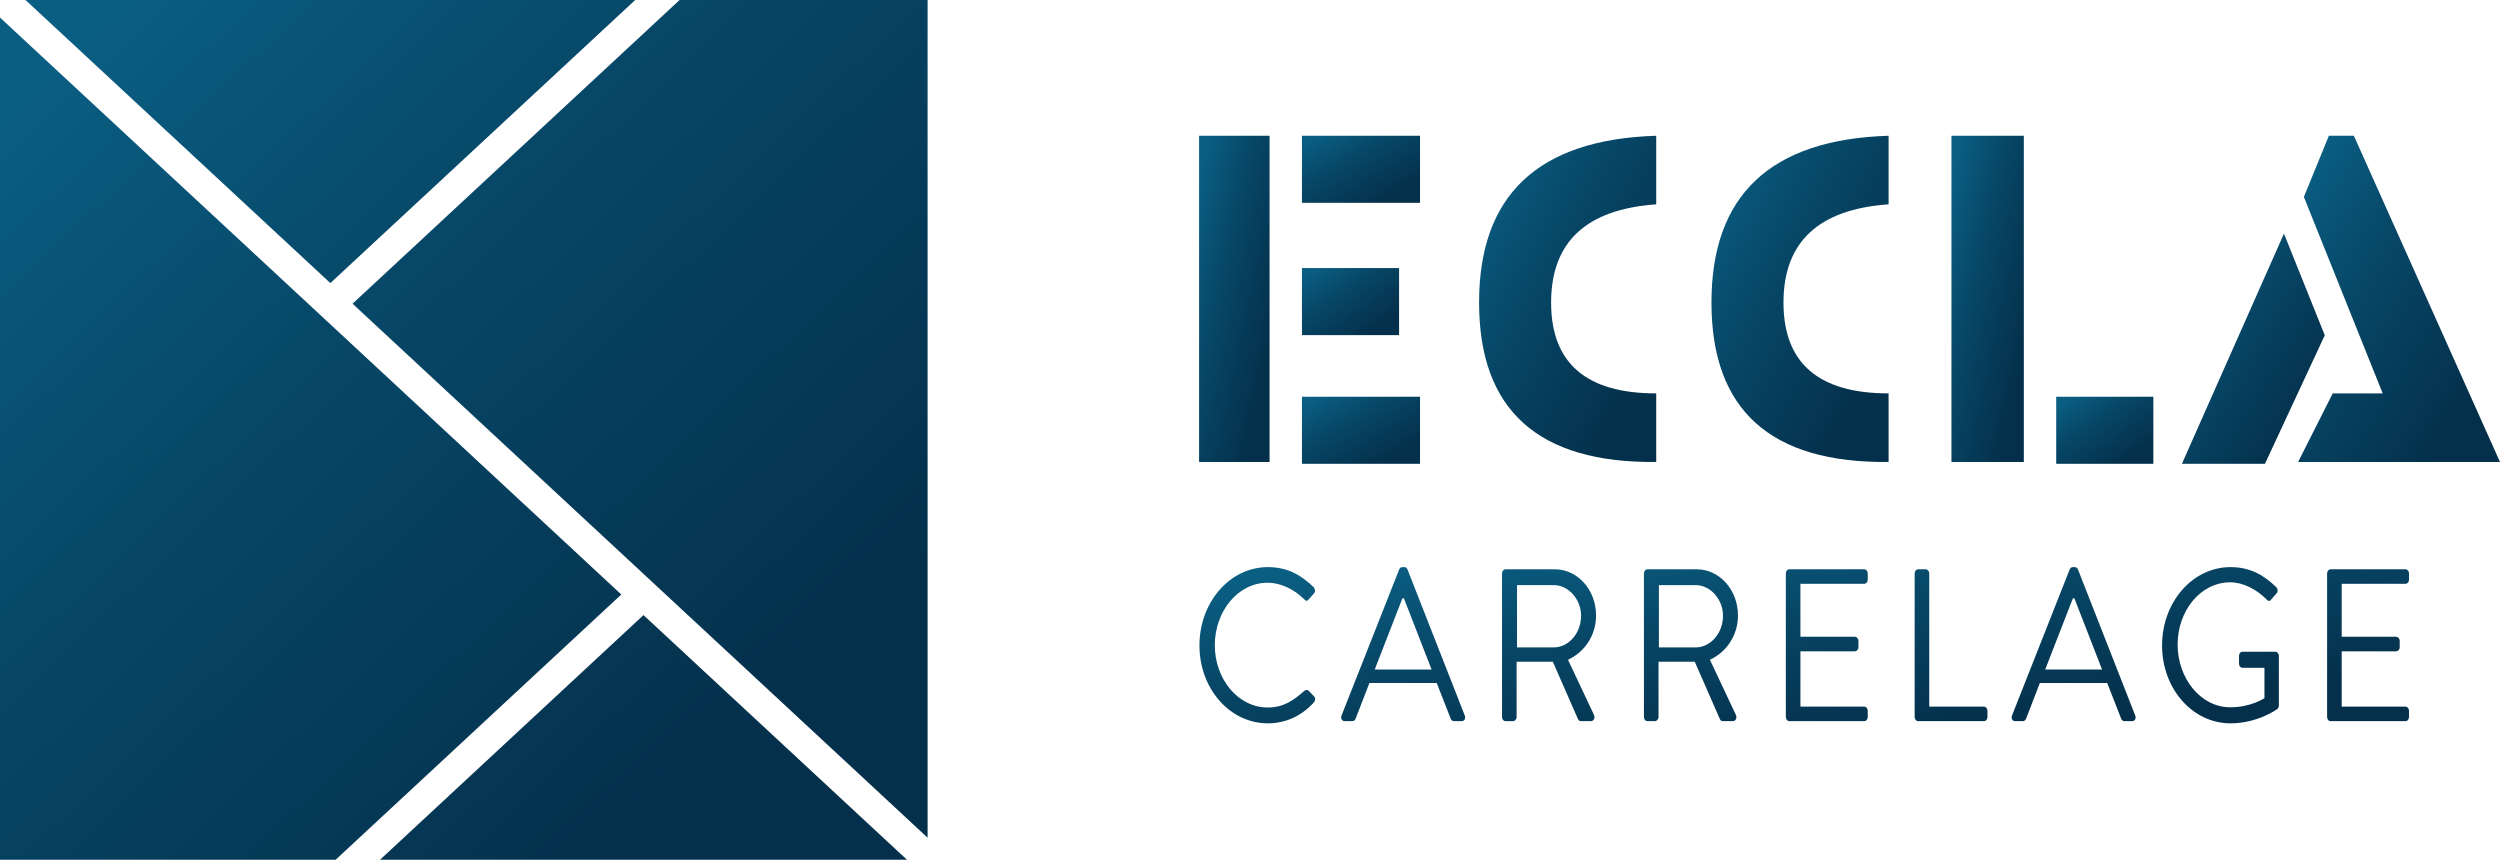
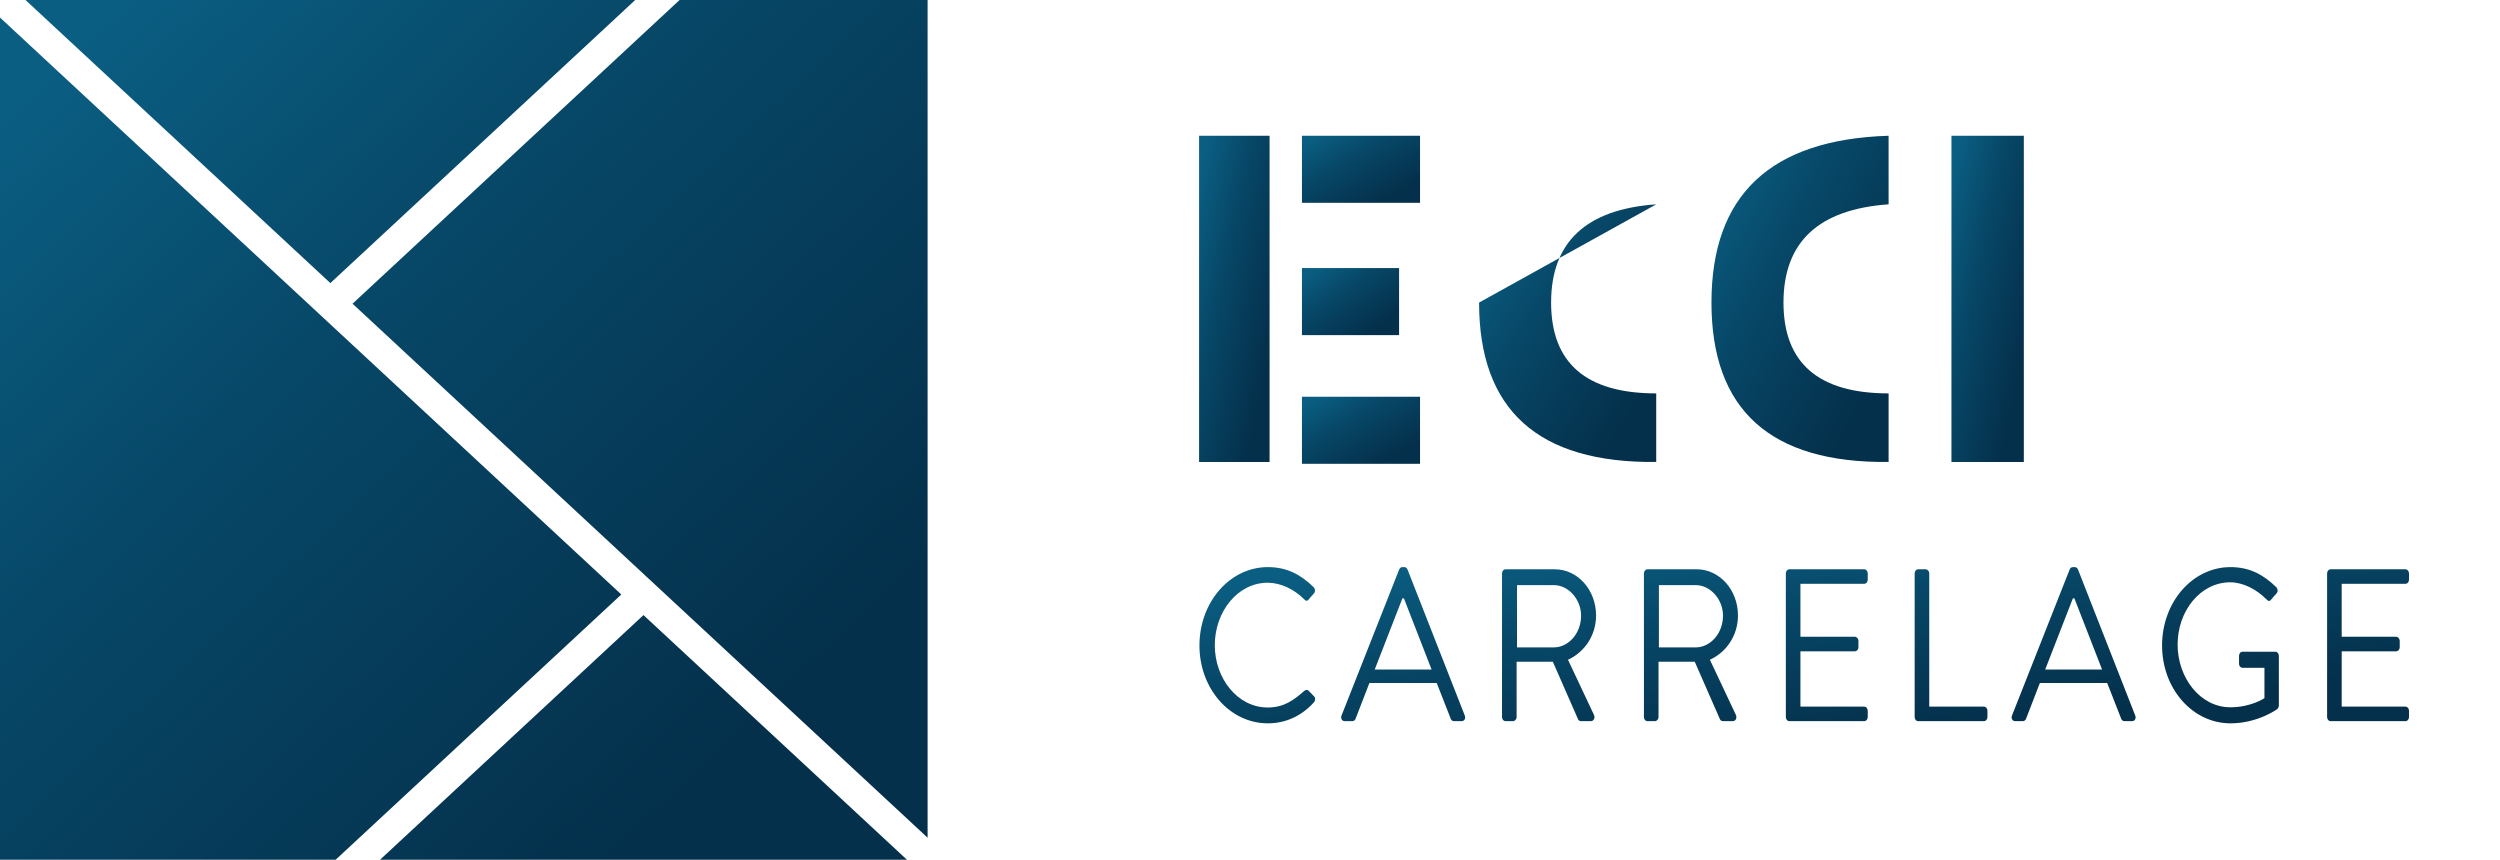
<svg xmlns="http://www.w3.org/2000/svg" width="221px" height="76px" viewBox="0 0 221 76" version="1.1">
  <title>Logo</title>
  <desc>Created with Sketch.</desc>
  <defs>
    <linearGradient x1="0%" y1="13.662%" x2="76.978%" y2="89.371%" id="linearGradient-1">
      <stop stop-color="#0A5E82" offset="0%" />
      <stop stop-color="#074767" offset="40.548%" />
      <stop stop-color="#04304B" offset="100%" />
    </linearGradient>
  </defs>
  <g id="Page-1" stroke="none" stroke-width="1" fill="none" fill-rule="evenodd">
    <g id="Version-3-Copy" transform="translate(-253, -86)" fill="url(#linearGradient-1)">
      <g id="Header-Copy" transform="translate(253, 86)">
        <g id="Logo">
          <g id="LOGO" transform="translate(106, 12)">
            <polygon id="Combined-Shape" points="0 28.84 0 0.001 6.23 0.001 6.23 28.84" />
            <polygon id="Combined-Shape" points="19.531 0.001 19.531 5.929 9.092 5.929 9.092 0.001 19.531 0.001" />
            <polygon id="Combined-Shape" points="19.531 23.072 19.531 29 9.092 29 9.092 23.072 19.531 23.072" />
            <polygon id="Combined-Shape" points="17.679 11.697 17.679 17.625 9.092 17.625 9.092 11.697" />
            <path d="M60.952,22.776 L60.952,28.838 C50.512,28.947 45.293,24.25 45.293,14.747 C45.293,5.244 50.512,0.329 60.952,0.001 L60.952,6.063 C54.757,6.5 51.66,9.395 51.66,14.747 C51.66,20.099 54.757,22.776 60.952,22.776 Z" id="Combined-Shape" />
-             <path d="M40.41,22.776 L40.41,28.838 C29.971,28.947 24.751,24.25 24.751,14.747 C24.751,5.244 29.971,0.329 40.41,0.001 L40.41,6.063 C34.215,6.5 31.118,9.395 31.118,14.747 C31.118,20.099 34.215,22.776 40.41,22.776 Z" id="Combined-Shape" />
+             <path d="M40.41,22.776 L40.41,28.838 C29.971,28.947 24.751,24.25 24.751,14.747 L40.41,6.063 C34.215,6.5 31.118,9.395 31.118,14.747 C31.118,20.099 34.215,22.776 40.41,22.776 Z" id="Combined-Shape" />
            <polygon id="Combined-Shape" points="72.906 0.001 72.906 28.84 66.508 28.84 66.508 0.001" />
-             <polygon id="Combined-Shape" points="84.356 23.072 84.356 29 75.769 29 75.769 23.072" />
-             <polygon id="Combined-Shape" points="97.152 28.84 100.212 22.777 104.631 22.777 97.662 5.408 99.872 0.001 102.082 0.001 115 28.84" />
-             <polygon id="Combined-Shape" points="86.881 29 95.902 8.653 99.51 17.637 94.221 29 86.881 29" />
          </g>
          <g id="Group" transform="translate(106, 50)">
            <path d="M0.031,7.057 C0.031,3.221 2.729,0.132 6.081,0.132 C7.774,0.132 8.997,0.804 10.137,1.916 C10.271,2.07 10.288,2.3 10.154,2.453 L9.701,2.971 C9.567,3.163 9.433,3.144 9.265,2.952 C8.394,2.089 7.204,1.513 6.064,1.513 C3.416,1.513 1.388,4.065 1.388,7.038 C1.388,9.992 3.416,12.543 6.064,12.543 C7.522,12.543 8.377,11.872 9.265,11.104 C9.433,10.951 9.567,10.97 9.668,11.047 L10.17,11.565 C10.304,11.68 10.271,11.948 10.154,12.083 C9.014,13.349 7.573,13.943 6.081,13.943 C2.729,13.943 0.031,10.893 0.031,7.057 Z M12.877,13.751 C12.626,13.751 12.492,13.502 12.592,13.253 L17.687,0.343 C17.737,0.228 17.821,0.132 17.972,0.132 L18.139,0.132 C18.29,0.132 18.374,0.228 18.424,0.343 L23.486,13.253 C23.586,13.502 23.452,13.751 23.201,13.751 L22.53,13.751 C22.38,13.751 22.279,13.636 22.246,13.54 L21.005,10.375 L15.056,10.375 L13.832,13.54 C13.799,13.636 13.698,13.751 13.547,13.751 L12.877,13.751 Z M15.525,9.186 L20.553,9.186 C19.732,7.095 18.927,4.985 18.106,2.895 L17.972,2.895 L15.525,9.186 Z M26.779,13.387 L26.779,0.689 C26.779,0.497 26.913,0.324 27.097,0.324 L31.438,0.324 C33.449,0.324 35.092,2.127 35.092,4.41 C35.092,6.175 34.069,7.652 32.611,8.323 L34.907,13.195 C35.025,13.444 34.907,13.751 34.622,13.751 L33.768,13.751 C33.617,13.751 33.533,13.655 33.499,13.579 L31.27,8.496 L28.069,8.496 L28.069,13.387 C28.069,13.579 27.919,13.751 27.751,13.751 L27.097,13.751 C26.913,13.751 26.779,13.579 26.779,13.387 Z M28.103,7.23 L31.354,7.23 C32.645,7.23 33.768,6.002 33.768,4.429 C33.768,2.971 32.645,1.724 31.354,1.724 L28.103,1.724 L28.103,7.23 Z M39.323,13.387 L39.323,0.689 C39.323,0.497 39.457,0.324 39.642,0.324 L43.983,0.324 C45.994,0.324 47.636,2.127 47.636,4.41 C47.636,6.175 46.614,7.652 45.156,8.323 L47.452,13.195 C47.569,13.444 47.452,13.751 47.167,13.751 L46.312,13.751 C46.161,13.751 46.077,13.655 46.044,13.579 L43.815,8.496 L40.614,8.496 L40.614,13.387 C40.614,13.579 40.463,13.751 40.295,13.751 L39.642,13.751 C39.457,13.751 39.323,13.579 39.323,13.387 Z M40.647,7.23 L43.899,7.23 C45.189,7.23 46.312,6.002 46.312,4.429 C46.312,2.971 45.189,1.724 43.899,1.724 L40.647,1.724 L40.647,7.23 Z M51.868,13.387 L51.868,0.689 C51.868,0.497 52.002,0.324 52.186,0.324 L58.789,0.324 C58.974,0.324 59.108,0.497 59.108,0.689 L59.108,1.245 C59.108,1.437 58.974,1.609 58.789,1.609 L53.158,1.609 L53.158,6.29 L57.968,6.29 C58.136,6.29 58.287,6.462 58.287,6.654 L58.287,7.21 C58.287,7.421 58.136,7.575 57.968,7.575 L53.158,7.575 L53.158,12.466 L58.789,12.466 C58.974,12.466 59.108,12.639 59.108,12.831 L59.108,13.387 C59.108,13.579 58.974,13.751 58.789,13.751 L52.186,13.751 C52.002,13.751 51.868,13.579 51.868,13.387 Z M63.256,13.387 L63.256,0.689 C63.256,0.497 63.39,0.324 63.574,0.324 L64.228,0.324 C64.395,0.324 64.546,0.497 64.546,0.689 L64.546,12.466 L69.373,12.466 C69.557,12.466 69.691,12.639 69.691,12.831 L69.691,13.387 C69.691,13.579 69.557,13.751 69.373,13.751 L63.574,13.751 C63.39,13.751 63.256,13.579 63.256,13.387 Z M72.147,13.751 C71.895,13.751 71.761,13.502 71.862,13.253 L76.957,0.343 C77.007,0.228 77.091,0.132 77.242,0.132 L77.409,0.132 C77.56,0.132 77.644,0.228 77.694,0.343 L82.755,13.253 C82.856,13.502 82.722,13.751 82.471,13.751 L81.8,13.751 C81.649,13.751 81.549,13.636 81.515,13.54 L80.275,10.375 L74.325,10.375 L73.102,13.54 C73.068,13.636 72.968,13.751 72.817,13.751 L72.147,13.751 Z M74.795,9.186 L79.823,9.186 C79.001,7.095 78.197,4.985 77.376,2.895 L77.242,2.895 L74.795,9.186 Z M85.127,7.057 C85.127,3.221 87.825,0.132 91.177,0.132 C92.87,0.132 94.093,0.804 95.233,1.916 C95.367,2.07 95.384,2.3 95.25,2.453 C95.099,2.626 94.914,2.818 94.78,2.99 C94.629,3.182 94.529,3.163 94.345,2.971 C93.49,2.108 92.283,1.475 91.16,1.475 C88.512,1.475 86.501,4.007 86.501,6.98 C86.501,9.934 88.512,12.524 91.16,12.524 C93.004,12.524 94.177,11.718 94.177,11.718 L94.177,9.033 L92.25,9.033 C92.065,9.033 91.931,8.879 91.931,8.687 L91.931,7.978 C91.931,7.767 92.065,7.613 92.25,7.613 L95.149,7.613 C95.317,7.613 95.451,7.786 95.451,7.978 L95.451,12.37 C95.451,12.466 95.384,12.62 95.317,12.677 C95.317,12.677 93.607,13.943 91.177,13.943 C87.825,13.943 85.127,10.893 85.127,7.057 Z M99.716,13.387 L99.716,0.689 C99.716,0.497 99.85,0.324 100.034,0.324 L106.638,0.324 C106.822,0.324 106.956,0.497 106.956,0.689 L106.956,1.245 C106.956,1.437 106.822,1.609 106.638,1.609 L101.006,1.609 L101.006,6.29 L105.816,6.29 C105.984,6.29 106.135,6.462 106.135,6.654 L106.135,7.21 C106.135,7.421 105.984,7.575 105.816,7.575 L101.006,7.575 L101.006,12.466 L106.638,12.466 C106.822,12.466 106.956,12.639 106.956,12.831 L106.956,13.387 C106.956,13.579 106.822,13.751 106.638,13.751 L100.034,13.751 C99.85,13.751 99.716,13.579 99.716,13.387 Z" id="carrelage" />
          </g>
          <path d="M60.076,1.13686838e-13 L82,1.13686838e-13 L82,74.054 L31.164,26.847 L60.076,1.13686838e-13 Z M29.203,25.026 L2.253,0 L56.153,0 L29.203,25.026 Z M33.596,76 L56.884,54.374 L80.173,76 L33.596,76 Z M0,76 L0,1.551 L54.923,52.553 L29.673,76 L0,76 Z" id="Combined-Shape" />
        </g>
      </g>
    </g>
  </g>
</svg>